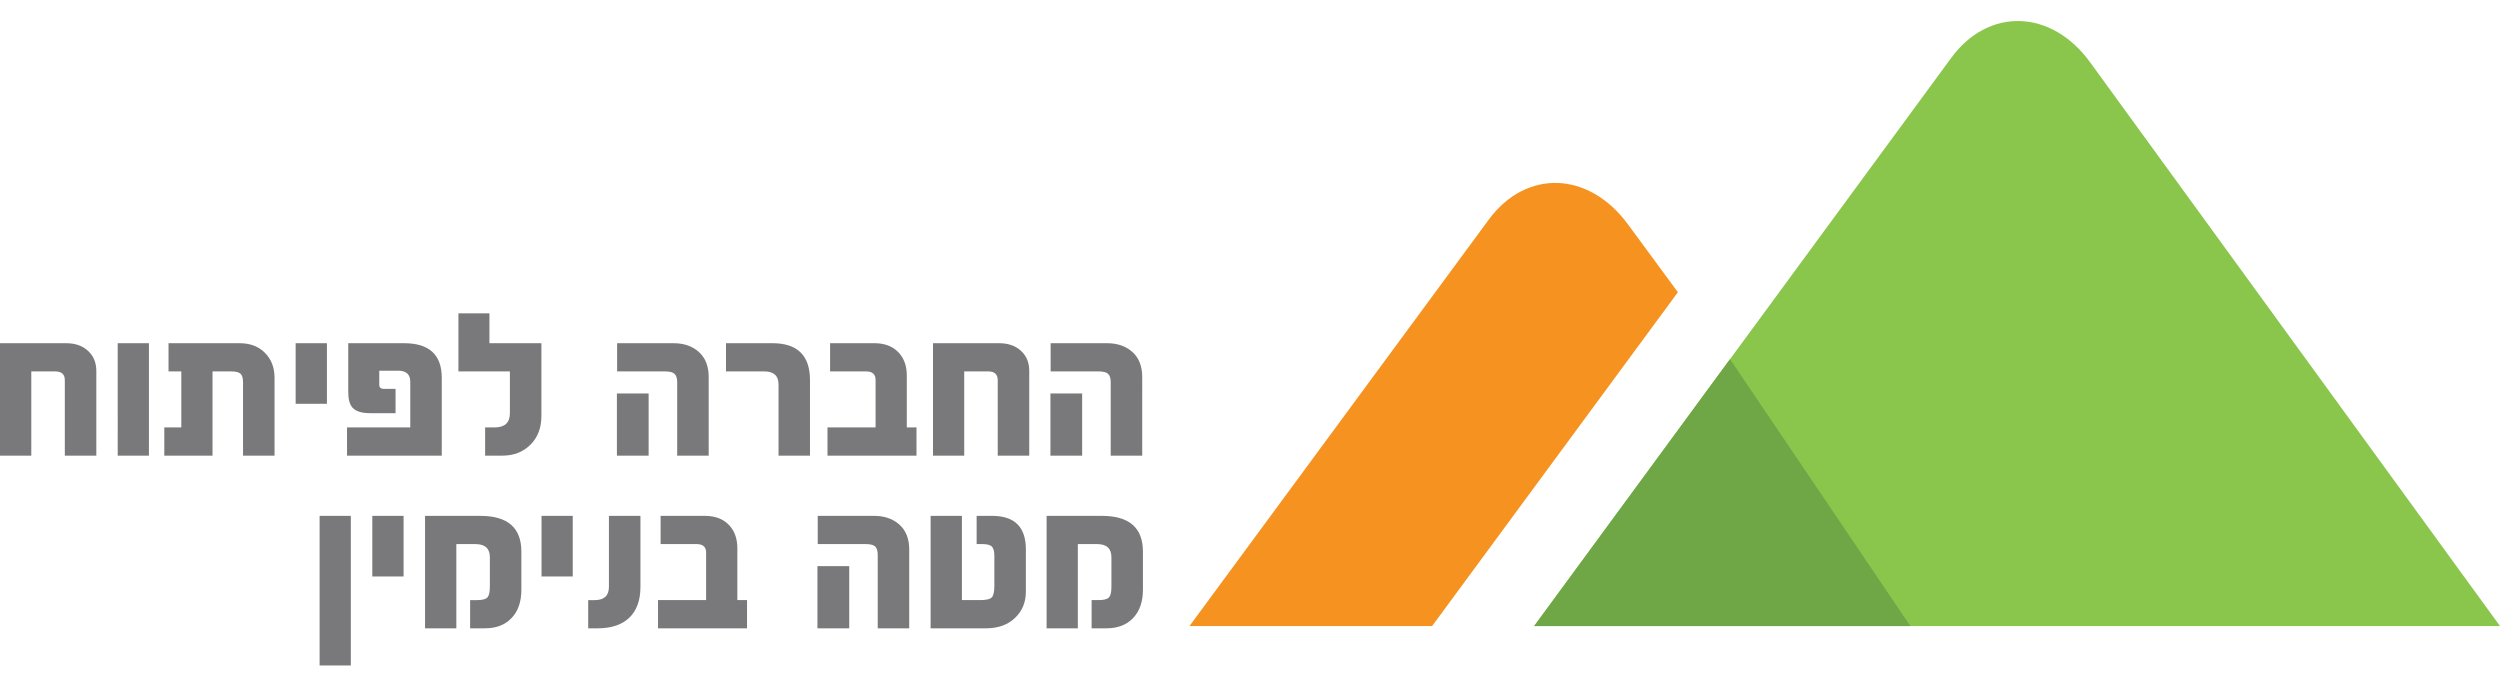
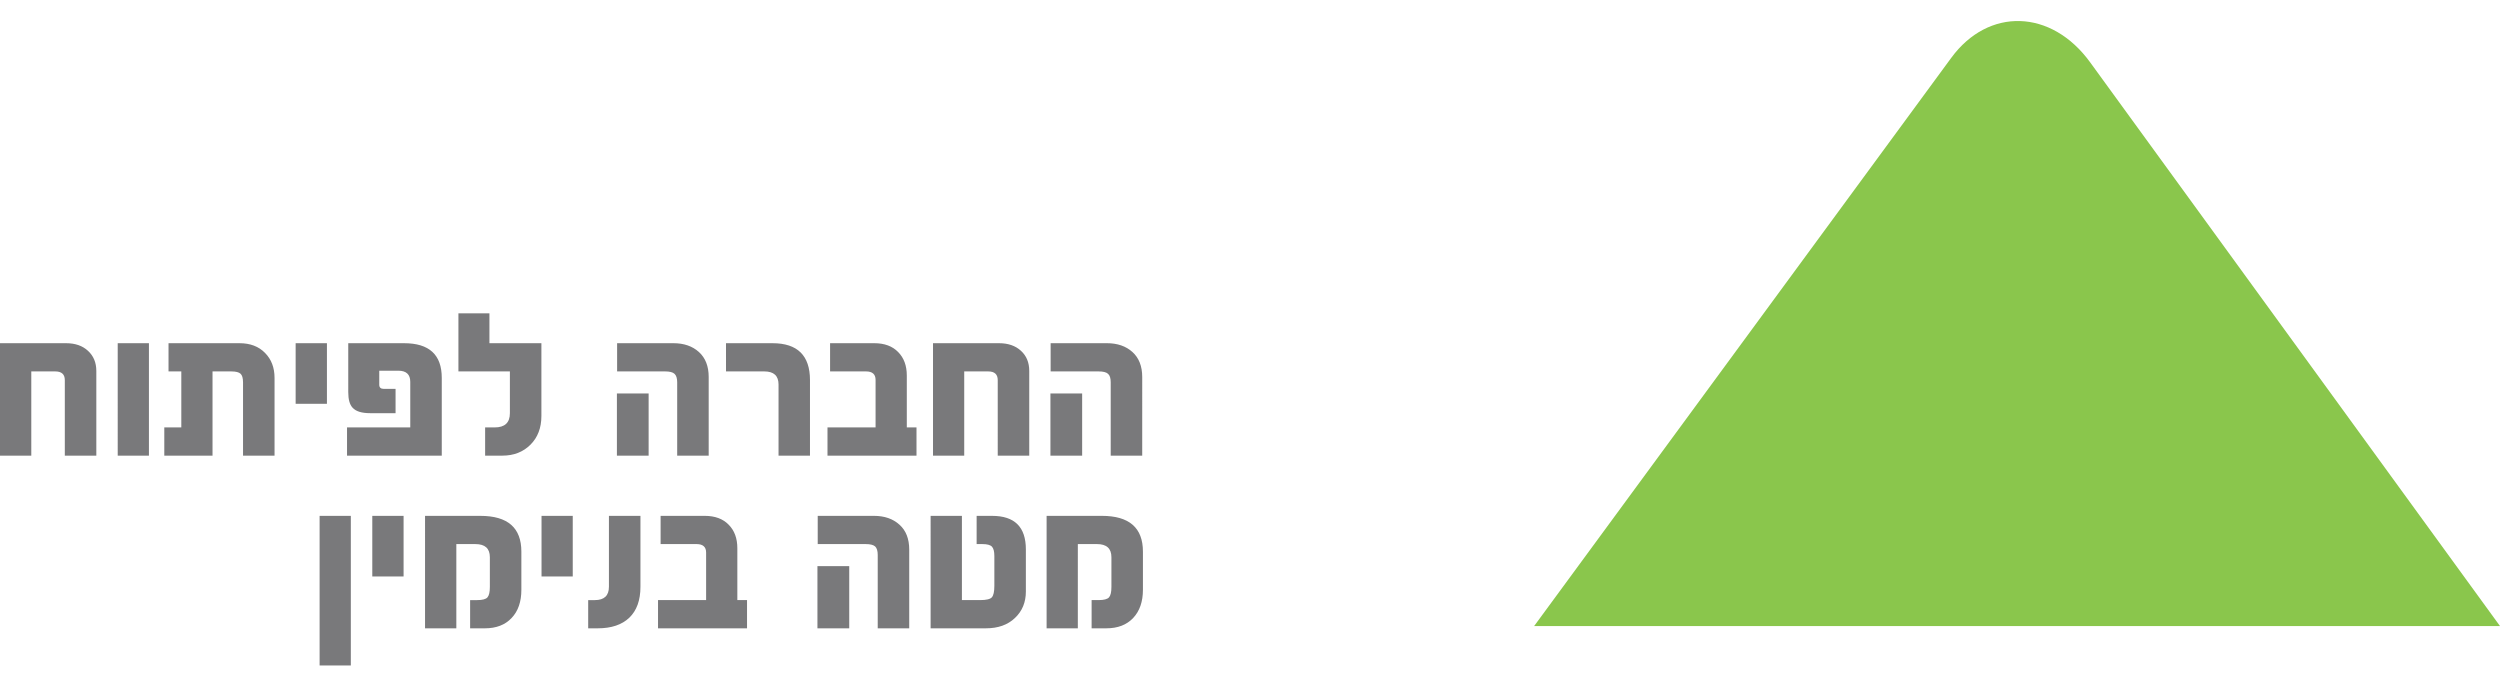
<svg xmlns="http://www.w3.org/2000/svg" width="200.3" height="55" viewBox="0 0 3432.95 884.89" shape-rendering="geometricPrecision" text-rendering="geometricPrecision" image-rendering="optimizeQuality" fill-rule="evenodd" clip-rule="evenodd">
  <defs>
    <style>.fil3{fill:#79797b;fill-rule:nonzero}</style>
  </defs>
  <g id="Layer_x0020_1">
    <path d="M2106.62 830.83l572.79-780.26c51.07-69.65 137.57-67.16 190.82 6.24l562.73 774.02H2106.62z" fill="#8ac64c" fill-rule="nonzero" />
-     <path fill="#6fa746" fill-rule="nonzero" d="M2106.62 830.83l268.97-366.53 247.71 366.53z" />
-     <path d="M1633.35 830.83l410.99-558.14c51.3-69.54 137.11-66.7 190.93 6.24l68.78 93.48-337.53 458.42h-333.18z" fill="#f6921f" fill-rule="nonzero" />
    <path class="fil3" d="M132.27 596.81H89V493.09c0-7.92-4.33-11.94-13.11-11.94H42.97v115.66H0V442.4h90.67c12.52 0 22.57 3.42 30.16 10.47 7.59 6.95 11.44 16.15 11.44 27.59v116.35zm72.24 0h-42.87V442.4h42.87v154.41zm172.48 0h-43.27V496.02c0-5.68-1.18-9.69-3.45-11.74-2.27-2.06-6.5-3.13-12.61-3.13h-25.82v115.66h-66.23v-38.75h23.36v-76.91h-17.55V442.4h97.48c14.59 0 26.32 4.4 34.99 13.31 8.77 8.81 13.11 20.25 13.11 34.35v106.75zm71.95-71.23h-42.97V442.4h42.97v83.18zm157.69 71.23h-130.1v-38.75h86.83v-62.63c0-10.17-5.52-15.26-16.36-15.26h-26.22v19.28c0 3.82 2.07 5.67 6.21 5.67h16.17v33.37h-34.79c-11.63 0-19.71-2.44-24.25-7.54-3.94-4.2-5.91-11.35-5.91-21.33V442.4h76.68c34.5 0 51.74 15.85 51.74 47.66v106.75zm136.8-54.41c0 16.25-5.03 29.45-15.08 39.43s-22.86 14.97-38.44 14.97h-23.75v-38.75h13.11c13.9 0 20.9-6.46 20.9-19.57v-57.34H629.5v-79.75h42.58v41h71.36v100zm229.74 54.41H929.9V496.02c0-5.48-1.28-9.39-3.65-11.55-2.36-2.25-6.7-3.33-13.01-3.33H847.4v-38.75h77.27c14.39 0 26.12 4.01 35.09 12.13 8.87 8.02 13.4 19.48 13.4 34.25V596.8zm-82.49 0h-43.56v-85.42h43.56v85.42zm221.56 0h-43.17v-97.66c0-12.04-6.5-18-19.51-18h-52.63V442.4h63.87c34.3 0 51.45 16.93 51.45 50.69v103.72zm146.26 0h-122.21v-38.75h66.03v-65.27c0-7.73-4.33-11.65-13.1-11.65h-49.38v-38.75h60.62c14 0 24.94 4.01 32.82 12.13 7.98 8.02 11.92 18.79 11.92 32.29v71.24h13.31v38.75zm154.84 0h-43.27V493.09c0-7.92-4.34-11.94-13.01-11.94h-33.01v115.66h-42.87V442.4h90.67c12.42 0 22.57 3.42 30.16 10.47 7.59 6.95 11.33 16.15 11.33 27.59v116.35zm155.13 0h-43.27V496.02c0-5.48-1.18-9.39-3.65-11.55-2.36-2.25-6.7-3.33-13.01-3.33h-65.84v-38.75h77.27c14.39 0 26.12 4.01 35.09 12.13 8.87 8.02 13.41 19.48 13.41 34.25V596.8zm-82.49 0h-43.56v-85.42h43.56v85.42zM481.75 884.89h-42.87V679.5h42.87v205.39zm72.44-122.21h-42.97V679.5h42.97v83.18zm161.74 18.3c0 16.44-4.44 29.36-13.4 38.75-8.87 9.49-21.19 14.19-36.76 14.19h-20.21v-38.75h9.56c7.39 0 12.12-1.27 14.29-3.82 2.17-2.54 3.25-7.24 3.25-14.18v-40.91c0-12.04-6.6-18.01-19.91-18.01h-26.12v115.66h-42.97V679.5h75.99c37.55 0 56.28 16.34 56.28 49.12v52.35zm70.56-18.3h-42.87V679.5h42.87v83.18zm92.95-83.18h-43.27v97.36c0 12.13-6.4 18.3-19.31 18.3h-9.17v38.75h13.11c18.73 0 33.22-4.89 43.37-14.58 10.15-9.78 15.28-23.87 15.28-42.47V679.5zm146.36 154.41H903.58v-38.75h66.04v-65.27c0-7.83-4.44-11.65-13.11-11.65h-49.38v-38.75h60.62c14 0 24.93 4.01 32.82 12.13 7.98 8.02 11.93 18.79 11.93 32.29v71.24h13.3v38.75zm222.74 0h-43.27V733.12c0-5.48-1.18-9.39-3.55-11.65-2.46-2.15-6.8-3.23-13.01-3.23h-65.84v-38.75h77.27c14.39 0 26.02 4.01 34.99 12.13 8.97 8.02 13.4 19.47 13.4 34.25V833.9zm-82.39 0h-43.66v-85.42h43.66v85.42zm242.55-50.49c0 14.78-5.03 26.91-14.99 36.3-9.95 9.49-23.16 14.19-39.81 14.19h-75.99V679.5h42.97v115.66h25.03c8.48 0 13.8-1.27 16.07-3.82 2.27-2.54 3.45-7.73 3.45-15.75v-40.9c0-6.17-1.09-10.47-3.25-12.82-2.17-2.44-6.61-3.62-13.21-3.62h-7.88V679.5h21.29c30.84 0 46.32 15.27 46.32 45.99v57.93zm160.75-2.45c0 16.44-4.54 29.36-13.4 38.75-8.97 9.49-21.19 14.19-36.76 14.19h-20.31v-38.75h9.56c7.39 0 12.12-1.27 14.39-3.82 2.17-2.54 3.25-7.24 3.25-14.18v-40.91c0-12.04-6.7-18.01-19.91-18.01h-26.21V833.9h-42.88V679.49h75.89c37.55 0 56.38 16.34 56.38 49.12v52.35z" />
  </g>
</svg>